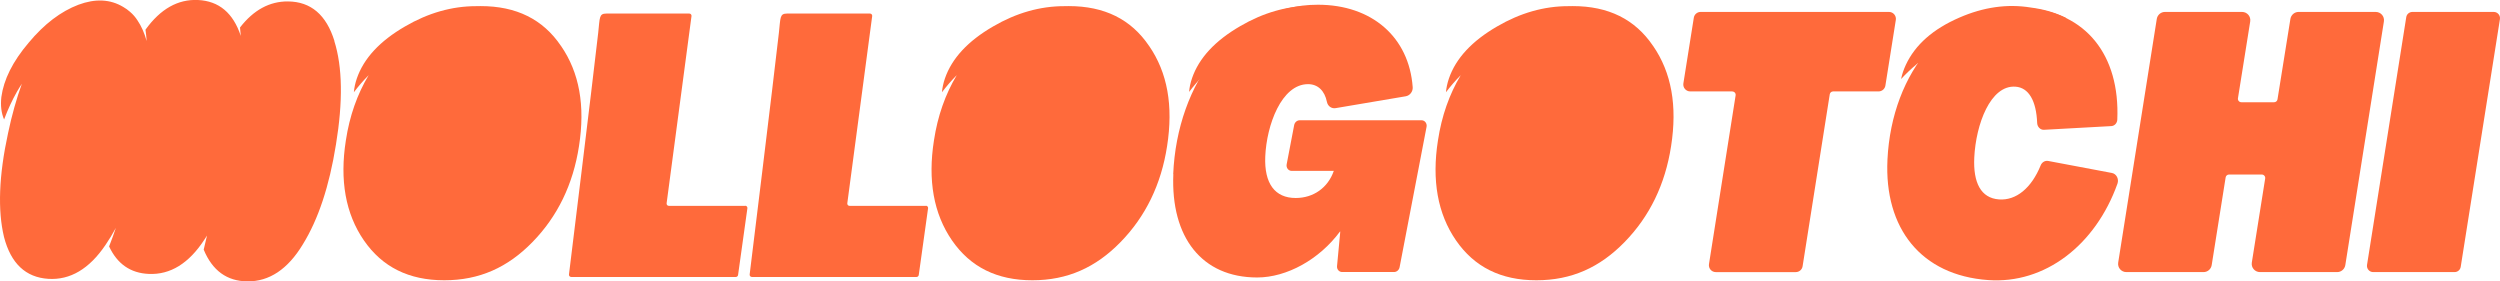
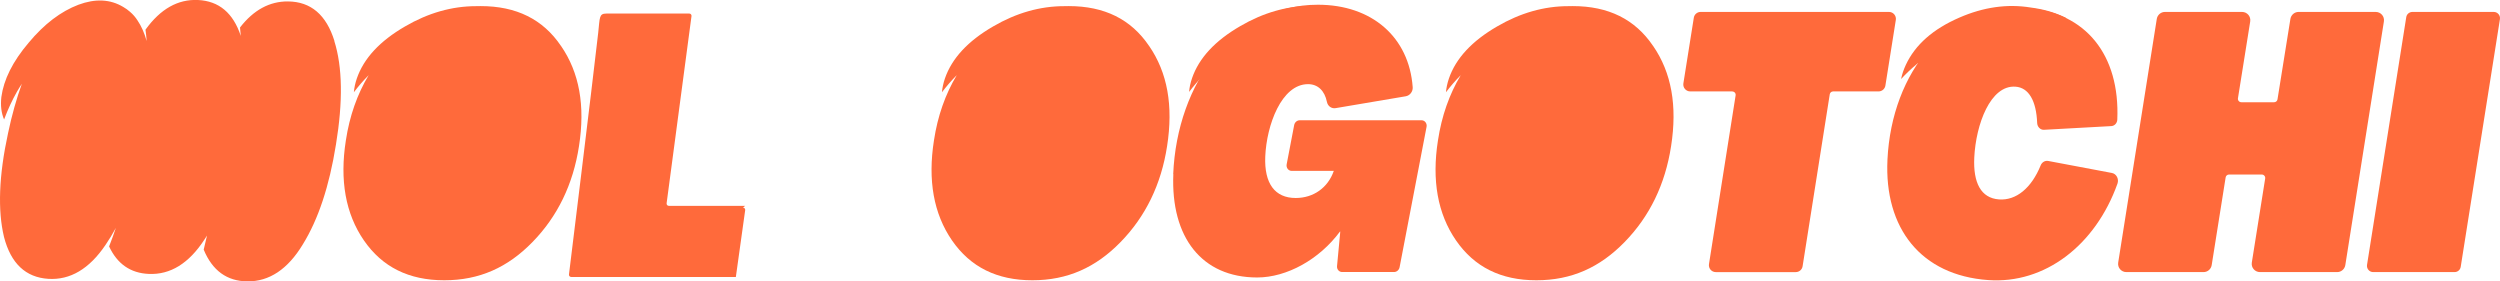
<svg xmlns="http://www.w3.org/2000/svg" id="Calque_1" viewBox="0 0 385.61 43.39">
  <path d="M86.53,7.09c-2.78-4.12-6.89-6.15-12.39-6.15-.24,0-.47,0-.7.01-3.72,0-7.39,1.04-10.97,3.13-3.87,2.24-6.36,4.91-7.43,8.02-.25.73-.4,1.44-.46,2.13.68-.9,1.41-1.75,2.21-2.56.02-.02.05-.05.07-.07-1.76,2.94-2.94,6.29-3.51,10.04-.97,6.15-.06,11.32,2.78,15.44,2.84,4.12,6.95,6.15,12.39,6.15s9.79-1.98,13.6-5.88c3.87-3.96,6.28-8.9,7.19-14.83.97-6.21.06-11.32-2.78-15.44Z" fill="#FF6A3B" />
  <path d="M177.24,7.09c-2.78-4.12-6.89-6.15-12.39-6.15-.24,0-.47,0-.7.01-3.72,0-7.39,1.04-10.97,3.13-3.87,2.24-6.36,4.91-7.43,8.02-.25.73-.4,1.44-.46,2.13.68-.9,1.41-1.75,2.21-2.56.02-.02.05-.05.07-.07-1.76,2.94-2.94,6.29-3.51,10.04-.97,6.15-.06,11.32,2.78,15.44,2.84,4.12,6.95,6.15,12.39,6.15s9.79-1.98,13.6-5.88c3.87-3.96,6.28-8.9,7.19-14.83.97-6.21.06-11.32-2.78-15.44Z" fill="#FF6A3B" />
  <path d="M254.98,7.09c-2.78-4.12-6.89-6.15-12.39-6.15-.24,0-.47,0-.7.01-3.72,0-7.39,1.04-10.97,3.13-3.87,2.24-6.36,4.91-7.43,8.02-.25.73-.4,1.44-.46,2.13.68-.9,1.41-1.75,2.21-2.56.02-.02.05-.05.07-.07-1.76,2.94-2.94,6.29-3.51,10.04-.97,6.15-.06,11.32,2.78,15.44,2.84,4.12,6.95,6.15,12.39,6.15s9.79-1.98,13.6-5.88c3.87-3.96,6.28-8.9,7.19-14.83.97-6.21.06-11.32-2.78-15.44Z" fill="#FF6A3B" />
-   <path d="M114.94,31.75h-11.78c-.21,0-.36-.18-.34-.39l3.84-28.88c.03-.2-.13-.39-.34-.39h-12.79c-1.15,0-1,.62-1.26,2.96-.87,7.71-4.51,37.28-4.51,37.28-.03.2.13.39.34.39h25.4c.17,0,.31-.13.34-.29l1.44-10.31c.03-.2-.13-.39-.34-.39Z" fill="#FF6A3B" />
-   <path d="M142.81,31.75h-11.78c-.21,0-.36-.18-.34-.39l3.84-28.88c.03-.2-.13-.39-.34-.39h-12.79c-1.15,0-1,.62-1.26,2.96-.87,7.71-4.51,37.28-4.51,37.28-.03.2.13.39.34.39h25.4c.17,0,.31-.13.34-.29l1.44-10.31c.03-.2-.13-.39-.34-.39Z" fill="#FF6A3B" />
+   <path d="M114.94,31.75h-11.78c-.21,0-.36-.18-.34-.39l3.84-28.88c.03-.2-.13-.39-.34-.39h-12.79c-1.15,0-1,.62-1.26,2.96-.87,7.71-4.51,37.28-4.51,37.28-.03.2.13.39.34.39h25.4l1.44-10.31c.03-.2-.13-.39-.34-.39Z" fill="#FF6A3B" />
  <path d="M51.59,6.34c-1.25-4.05-3.64-6.09-7.17-6.12-2.83-.02-5.3,1.31-7.4,4.02.04.43.08.86.12,1.3C35.97,2,33.77.15,30.53,0c-3.08-.14-5.78,1.37-8.09,4.58.08.56.14,1.15.18,1.75-.35-1.25-.82-2.31-1.41-3.18-.31-.48-.69-.93-1.16-1.33-.32-.28-.66-.53-1.03-.74-2-1.21-4.31-1.32-6.92-.35-2.71,1.03-5.27,2.96-7.68,5.86C1.95,9.49.57,12.29.21,14.96c-.15,1.31-.01,2.47.42,3.47.59-1.57,1.26-3.01,2-4.31.24-.42.49-.82.74-1.2-.82,2.28-1.54,4.82-2.13,7.63-1.42,6.55-1.61,11.89-.62,16.01,1.05,4.06,3.33,6.23,6.84,6.45,3.35.21,6.31-1.52,8.82-5.24.56-.81,1.09-1.69,1.59-2.62-.31.93-.66,1.88-1.04,2.86,1.25,2.69,3.29,4.12,6.12,4.24,3.3.15,6.18-1.6,8.59-5.31.13-.2.26-.4.39-.61-.16.74-.33,1.46-.51,2.17,1.33,3.23,3.58,4.87,6.74,4.9,3.36.03,6.23-1.86,8.55-5.71,2.38-3.85,4.08-8.95,5.11-15.4,1.09-6.62,1.01-11.95-.25-15.95Z" fill="#FF6A3B" />
  <path d="M180.96,26.87c.59-14.1,9.36-26.14,22.32-26.14,8.32,0,14.06,4.99,14.62,12.72.05.67-.43,1.29-1.07,1.4l-10.82,1.83c-.63.11-1.21-.31-1.34-.96-.35-1.74-1.41-2.74-2.91-2.74-4.11,0-6.4,6.35-6.6,11.15-.18,4.18,1.49,6.41,4.69,6.41,2.72,0,4.97-1.56,5.88-4.18h-6.49c-.51,0-.88-.48-.78-1.01l1.16-6.06c.08-.42.44-.74.86-.74h18.78c.51,0,.88.48.78,1.01l-4.16,21.66c-.08.42-.44.74-.86.74h-8c-.48,0-.84-.42-.79-.92l.5-5.32h-.05c-3.17,4.29-8.19,7.08-12.77,7.08-8.53,0-13.34-6.19-12.93-15.94Z" fill="#FF6A3B" />
  <path d="M267.2,14.1h-6.5c-.65,0-1.15-.59-1.05-1.23l1.61-10.13c.08-.52.53-.9,1.05-.9h29.06c.65,0,1.15.59,1.05,1.23l-1.61,10.13c-.08.52-.53.9-1.05.9h-7.01c-.26,0-.48.19-.52.44l-4.19,26.53c-.08.52-.53.9-1.05.9h-12.34c-.65,0-1.15-.58-1.05-1.23l4.11-26.03c.05-.32-.19-.6-.52-.6Z" fill="#FF6A3B" />
  <path d="M291.13,24.6c.66-13.51,9.31-24.27,21.42-23.39,9.18.66,14.46,7.28,14.03,17.24-.02.54-.42.97-.92,1l-10.39.57c-.55.03-1.02-.44-1.05-1.04-.13-3.45-1.31-5.47-3.34-5.61-3.87-.28-6.11,5.81-6.36,10.92-.19,3.89,1.02,6.27,3.82,6.47,2.64.19,5-1.75,6.42-5.25.2-.5.69-.78,1.18-.68l9.81,1.85c.7.13,1.11.93.86,1.64-3.4,9.52-11.21,15.51-19.95,14.88-10.33-.74-16.05-7.96-15.53-18.58Z" fill="#FF6A3B" />
  <path d="M333.92,1.84h11.9c.79,0,1.39.7,1.26,1.48l-1.89,11.84c-.05.32.2.61.52.61h5.06c.26,0,.48-.19.52-.44l1.99-12.41c.1-.62.64-1.08,1.26-1.08h11.9c.79,0,1.39.7,1.26,1.48l-5.95,37.57c-.1.62-.63,1.08-1.26,1.08h-11.9c-.79,0-1.39-.7-1.26-1.48l2.06-12.96c.05-.32-.2-.61-.52-.61h-5.06c-.26,0-.48.19-.52.45l-2.15,13.52c-.1.62-.63,1.08-1.26,1.08h-11.9c-.79,0-1.39-.7-1.26-1.48l5.95-37.57c.1-.62.63-1.08,1.26-1.08Z" fill="#FF6A3B" />
  <path d="M372.1,1.84h12.55c.59,0,1.04.53.95,1.11l-6.05,38.21c-.07.47-.48.81-.95.81h-12.55c-.59,0-1.04-.53-.95-1.11l6.05-38.21c.07-.47.48-.81.95-.81Z" fill="#FF6A3B" />
  <path d="M185.69,11.56l22.35-9.98c-1.53-.46-3.22-.69-5.07-.69-.24,0-.47,0-.7.01-3.72,0-7.39,1.04-10.97,3.13-3.87,2.24-6.36,4.91-7.43,8.02-.25.73-.4,1.44-.46,2.13.68-.9,1.41-1.75,2.21-2.56.02-.02.05-.05.07-.07Z" fill="#FF6A3B" />
  <path d="M295.79,9.78l22.93-6.99c-1.42-.73-3.02-1.24-4.81-1.53-.23-.04-.45-.07-.68-.1-3.6-.59-7.29-.07-11.02,1.56-4.04,1.75-6.8,4.18-8.25,7.29-.34.73-.58,1.45-.73,2.18.77-.84,1.6-1.62,2.48-2.35.03-.02.05-.04.08-.06Z" fill="#FF6A3B" />
</svg>